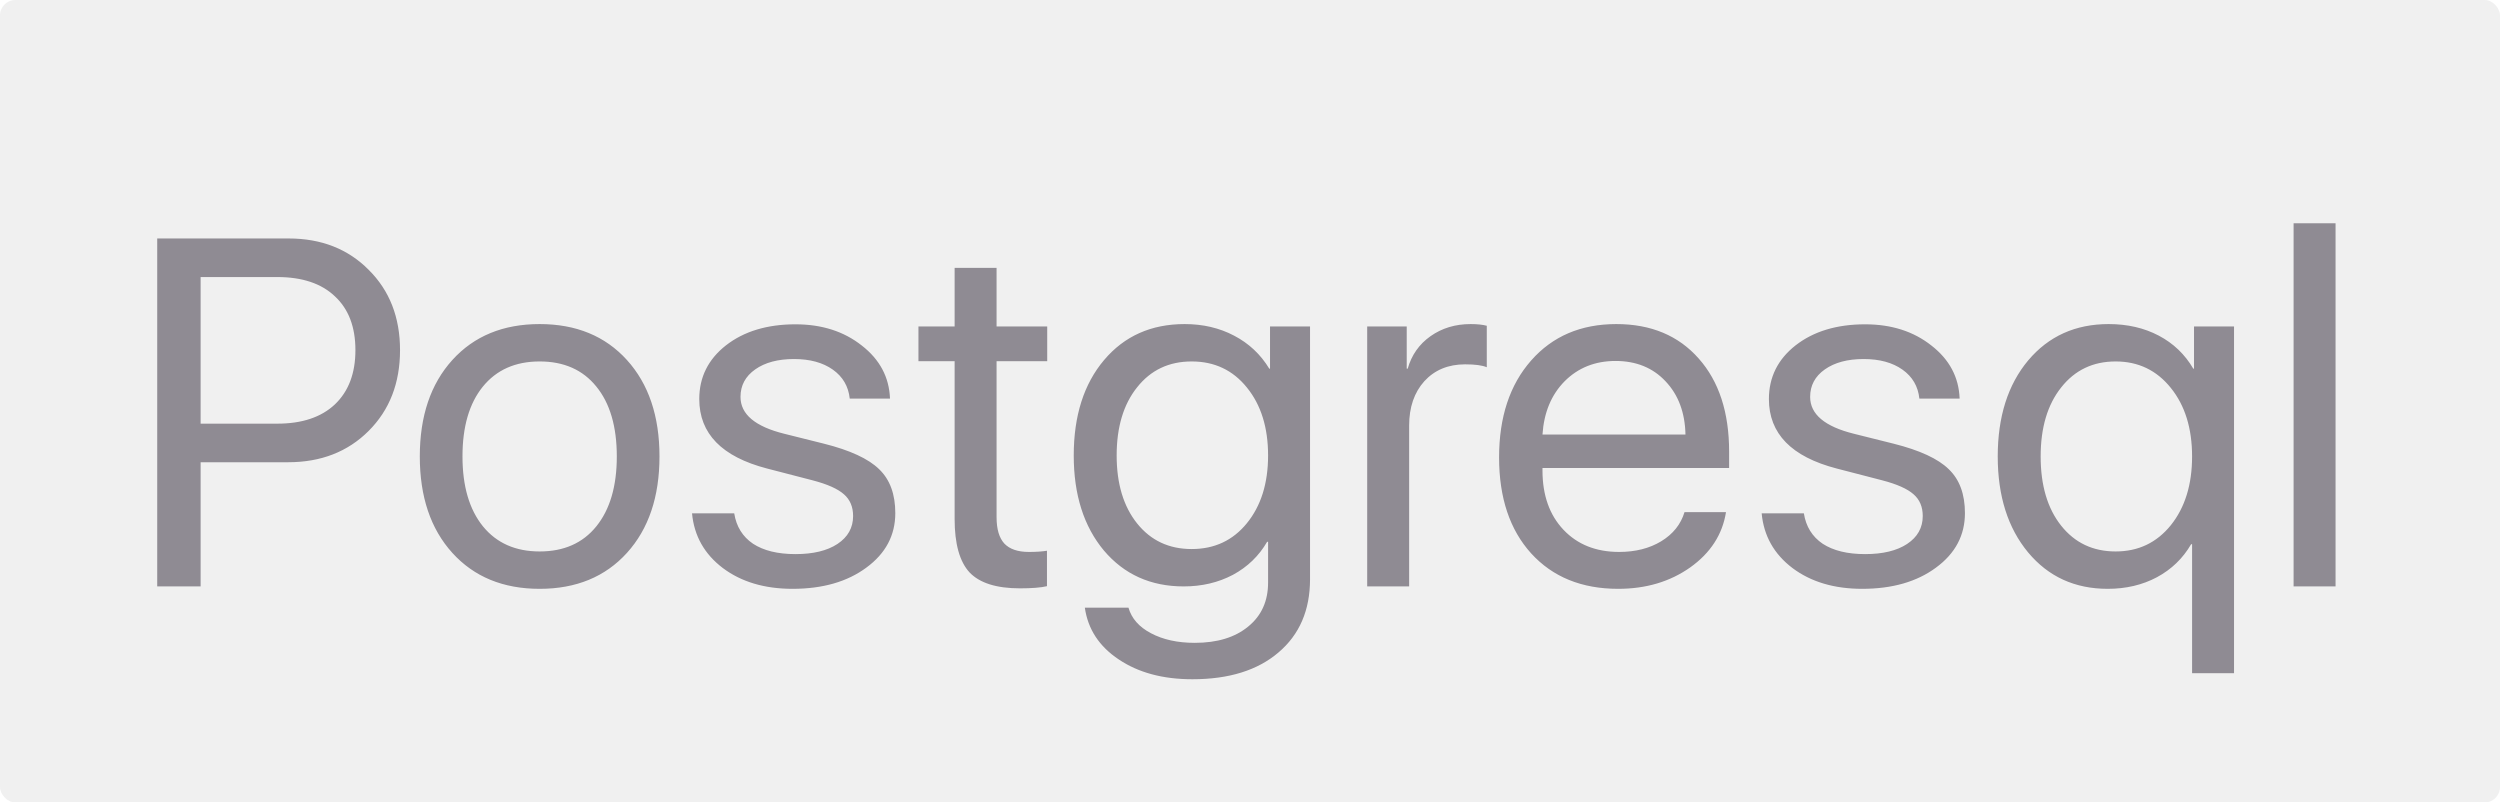
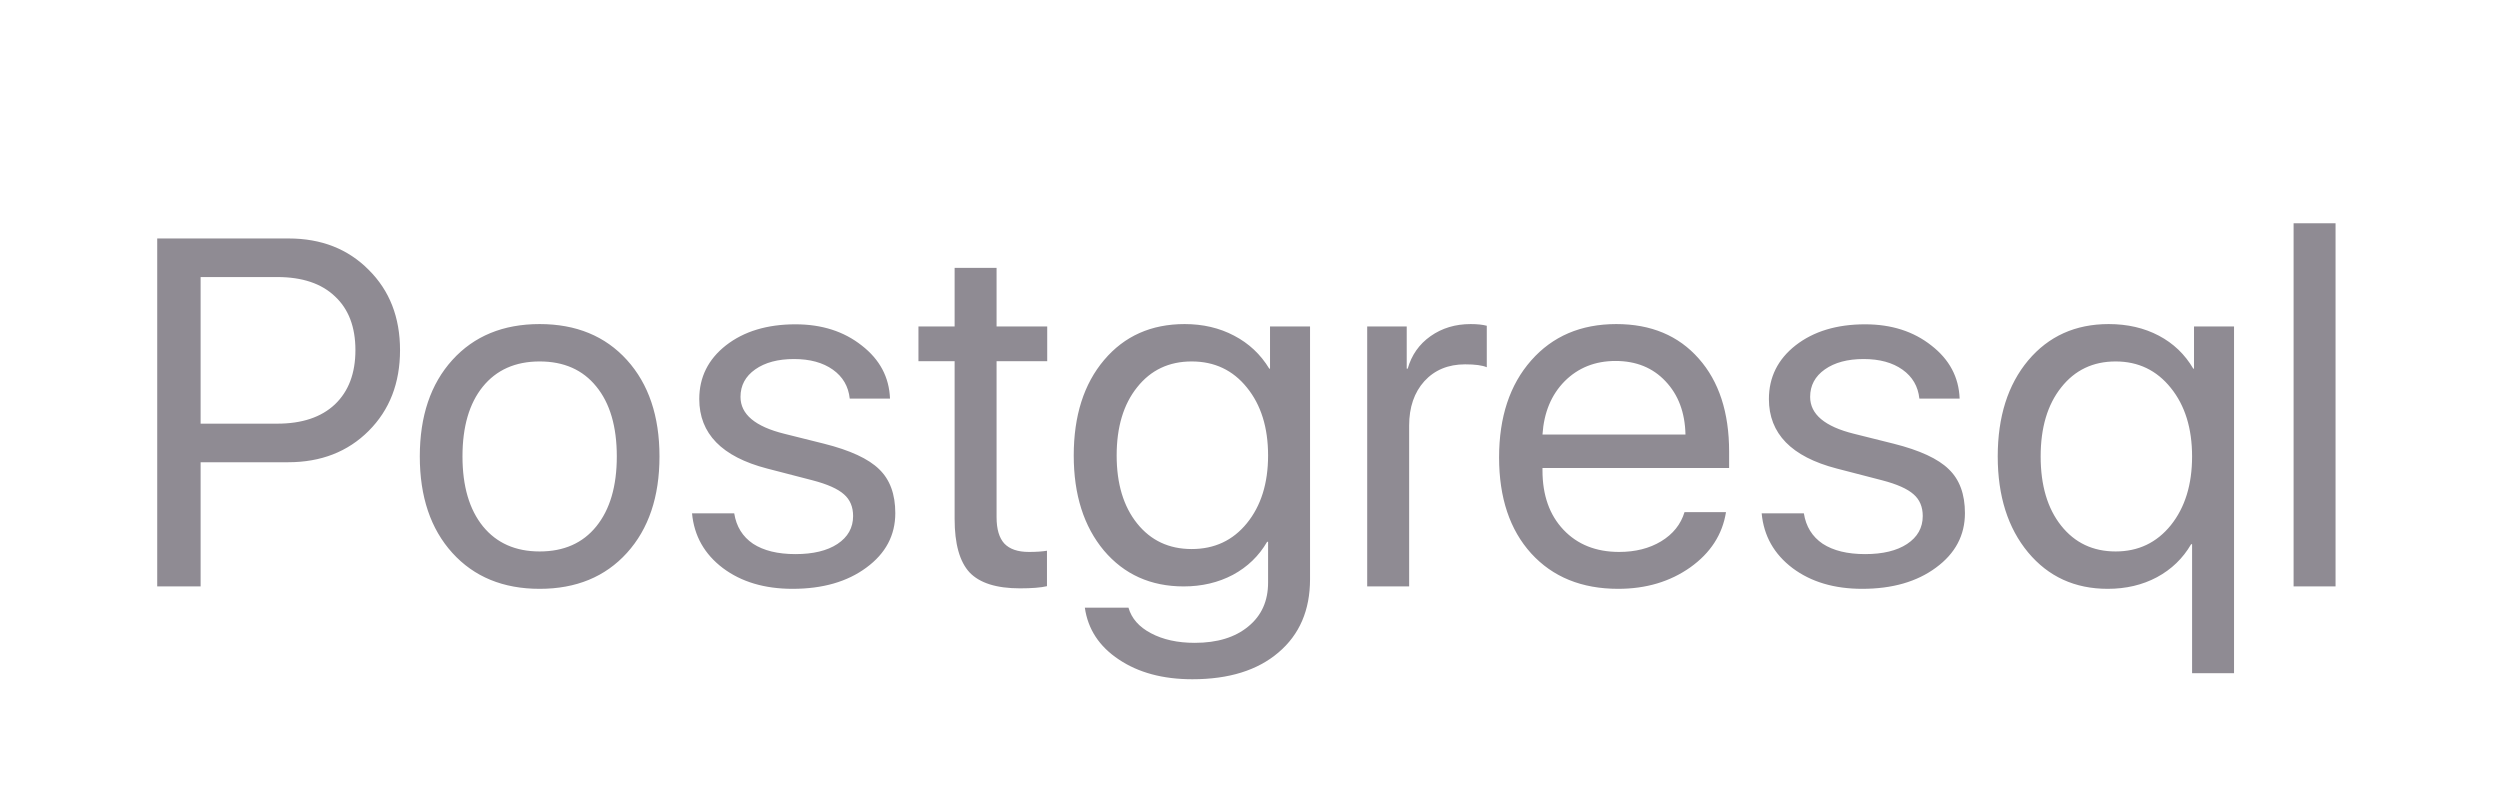
<svg xmlns="http://www.w3.org/2000/svg" width="324" height="104" viewBox="0 0 324 104" fill="none">
-   <rect width="324" height="104" rx="2" fill="#DAD9DA" fill-opacity="0.4" />
  <path d="M20.375 30.906H37.406C41.635 30.906 45.094 32.26 47.781 34.969C50.49 37.656 51.844 41.125 51.844 45.375C51.844 49.646 50.49 53.135 47.781 55.844C45.073 58.552 41.594 59.906 37.344 59.906H26V76H20.375V30.906ZM26 35.906V54.906H35.938C39.146 54.906 41.635 54.073 43.406 52.406C45.177 50.719 46.062 48.375 46.062 45.375C46.062 42.375 45.177 40.052 43.406 38.406C41.656 36.74 39.167 35.906 35.938 35.906H26ZM81.25 71.656C78.438 74.76 74.667 76.312 69.938 76.312C65.208 76.312 61.438 74.76 58.625 71.656C55.812 68.552 54.406 64.385 54.406 59.156C54.406 53.927 55.812 49.76 58.625 46.656C61.438 43.552 65.208 42 69.938 42C74.667 42 78.438 43.552 81.25 46.656C84.062 49.76 85.469 53.927 85.469 59.156C85.469 64.385 84.062 68.552 81.25 71.656ZM69.938 71.469C73.083 71.469 75.531 70.385 77.281 68.219C79.052 66.031 79.938 63.01 79.938 59.156C79.938 55.281 79.052 52.26 77.281 50.094C75.531 47.927 73.083 46.844 69.938 46.844C66.792 46.844 64.333 47.938 62.562 50.125C60.812 52.292 59.938 55.302 59.938 59.156C59.938 63.01 60.823 66.031 62.594 68.219C64.365 70.385 66.812 71.469 69.938 71.469ZM90.625 51.719C90.625 48.885 91.781 46.562 94.094 44.75C96.427 42.938 99.427 42.031 103.094 42.031C106.51 42.031 109.375 42.948 111.688 44.781C114.021 46.594 115.24 48.885 115.344 51.656H110.125C109.958 50.073 109.229 48.823 107.938 47.906C106.646 46.99 104.969 46.531 102.906 46.531C100.823 46.531 99.146 46.979 97.875 47.875C96.604 48.771 95.969 49.958 95.969 51.438C95.969 53.688 97.865 55.281 101.656 56.219L106.781 57.5C110.177 58.354 112.562 59.458 113.938 60.812C115.333 62.146 116.031 64.042 116.031 66.5C116.031 69.375 114.781 71.729 112.281 73.562C109.802 75.396 106.615 76.312 102.719 76.312C99.094 76.312 96.083 75.417 93.688 73.625C91.292 71.812 89.958 69.448 89.688 66.531H95.156C95.427 68.24 96.24 69.552 97.594 70.469C98.969 71.365 100.802 71.812 103.094 71.812C105.385 71.812 107.198 71.375 108.531 70.5C109.885 69.604 110.562 68.396 110.562 66.875C110.562 65.688 110.167 64.75 109.375 64.062C108.583 63.354 107.229 62.75 105.312 62.25L99.406 60.719C93.552 59.198 90.625 56.198 90.625 51.719ZM123.719 34.719H129.156V42.312H135.719V46.812H129.156V67.031C129.156 68.573 129.49 69.708 130.156 70.438C130.844 71.167 131.906 71.531 133.344 71.531C134.281 71.531 135.062 71.479 135.688 71.375V75.969C134.896 76.156 133.729 76.25 132.188 76.25C129.146 76.25 126.969 75.562 125.656 74.188C124.365 72.792 123.719 70.479 123.719 67.25V46.812H119.031V42.312H123.719V34.719ZM154.438 71.156C157.396 71.156 159.781 70.042 161.594 67.812C163.427 65.562 164.344 62.635 164.344 59.031C164.344 55.406 163.427 52.469 161.594 50.219C159.781 47.969 157.396 46.844 154.438 46.844C151.5 46.844 149.146 47.958 147.375 50.188C145.604 52.396 144.719 55.344 144.719 59.031C144.719 62.698 145.604 65.635 147.375 67.844C149.146 70.052 151.5 71.156 154.438 71.156ZM154.531 88.031C150.719 88.031 147.542 87.177 145 85.469C142.458 83.781 140.99 81.542 140.594 78.75H146.25C146.646 80.146 147.615 81.25 149.156 82.062C150.719 82.896 152.615 83.312 154.844 83.312C157.76 83.312 160.073 82.604 161.781 81.188C163.49 79.792 164.344 77.896 164.344 75.5V70.219H164.219C163.156 72.052 161.677 73.479 159.781 74.5C157.885 75.5 155.76 76 153.406 76C149.135 76 145.688 74.448 143.062 71.344C140.458 68.219 139.156 64.115 139.156 59.031C139.156 53.885 140.469 49.76 143.094 46.656C145.719 43.552 149.198 42 153.531 42C155.906 42 158.042 42.5 159.938 43.5C161.854 44.5 163.375 45.927 164.5 47.781H164.594V42.312H169.781V75.062C169.781 79.083 168.417 82.25 165.688 84.562C162.979 86.875 159.26 88.031 154.531 88.031ZM177.188 76V42.312H182.312V47.781H182.438C182.938 46.01 183.927 44.604 185.406 43.562C186.885 42.521 188.615 42 190.594 42C191.448 42 192.146 42.073 192.688 42.219V47.594C192.104 47.344 191.167 47.219 189.875 47.219C187.688 47.219 185.927 47.948 184.594 49.406C183.281 50.865 182.625 52.781 182.625 55.156V76H177.188ZM209.375 46.781C206.729 46.781 204.531 47.656 202.781 49.406C201.052 51.156 200.094 53.458 199.906 56.312H218.438C218.375 53.458 217.51 51.156 215.844 49.406C214.198 47.656 212.042 46.781 209.375 46.781ZM218.312 66.375H223.688C223.229 69.271 221.688 71.656 219.062 73.531C216.438 75.385 213.323 76.312 209.719 76.312C204.99 76.312 201.229 74.781 198.438 71.719C195.667 68.656 194.281 64.51 194.281 59.281C194.281 54.052 195.667 49.865 198.438 46.719C201.208 43.573 204.885 42 209.469 42C213.969 42 217.531 43.49 220.156 46.469C222.781 49.427 224.094 53.448 224.094 58.531V60.656H199.906V60.969C199.906 64.177 200.812 66.74 202.625 68.656C204.438 70.573 206.844 71.531 209.844 71.531C211.948 71.531 213.76 71.073 215.281 70.156C216.823 69.219 217.833 67.958 218.312 66.375ZM229.25 51.719C229.25 48.885 230.406 46.562 232.719 44.75C235.052 42.938 238.052 42.031 241.719 42.031C245.135 42.031 248 42.948 250.312 44.781C252.646 46.594 253.865 48.885 253.969 51.656H248.75C248.583 50.073 247.854 48.823 246.562 47.906C245.271 46.99 243.594 46.531 241.531 46.531C239.448 46.531 237.771 46.979 236.5 47.875C235.229 48.771 234.594 49.958 234.594 51.438C234.594 53.688 236.49 55.281 240.281 56.219L245.406 57.5C248.802 58.354 251.188 59.458 252.562 60.812C253.958 62.146 254.656 64.042 254.656 66.5C254.656 69.375 253.406 71.729 250.906 73.562C248.427 75.396 245.24 76.312 241.344 76.312C237.719 76.312 234.708 75.417 232.312 73.625C229.917 71.812 228.583 69.448 228.312 66.531H233.781C234.052 68.24 234.865 69.552 236.219 70.469C237.594 71.365 239.427 71.812 241.719 71.812C244.01 71.812 245.823 71.375 247.156 70.5C248.51 69.604 249.188 68.396 249.188 66.875C249.188 65.688 248.792 64.75 248 64.062C247.208 63.354 245.854 62.75 243.938 62.25L238.031 60.719C232.177 59.198 229.25 56.198 229.25 51.719ZM273.281 42C275.719 42 277.885 42.5 279.781 43.5C281.677 44.5 283.167 45.927 284.25 47.781H284.344V42.312H289.531V87.25H284.094V70.531H283.969C282.906 72.365 281.427 73.792 279.531 74.812C277.656 75.812 275.531 76.312 273.156 76.312C268.906 76.312 265.469 74.74 262.844 71.594C260.219 68.427 258.906 64.281 258.906 59.156C258.906 54.01 260.219 49.865 262.844 46.719C265.49 43.573 268.969 42 273.281 42ZM267.125 68.125C268.896 70.354 271.25 71.469 274.188 71.469C277.125 71.469 279.51 70.333 281.344 68.062C283.177 65.771 284.094 62.802 284.094 59.156C284.094 55.51 283.177 52.552 281.344 50.281C279.51 47.99 277.125 46.844 274.188 46.844C271.25 46.844 268.896 47.969 267.125 50.219C265.354 52.448 264.469 55.427 264.469 59.156C264.469 62.906 265.354 65.896 267.125 68.125ZM297.25 76V28.938H302.688V76H297.25Z" fill="#8F8B93" />
</svg>